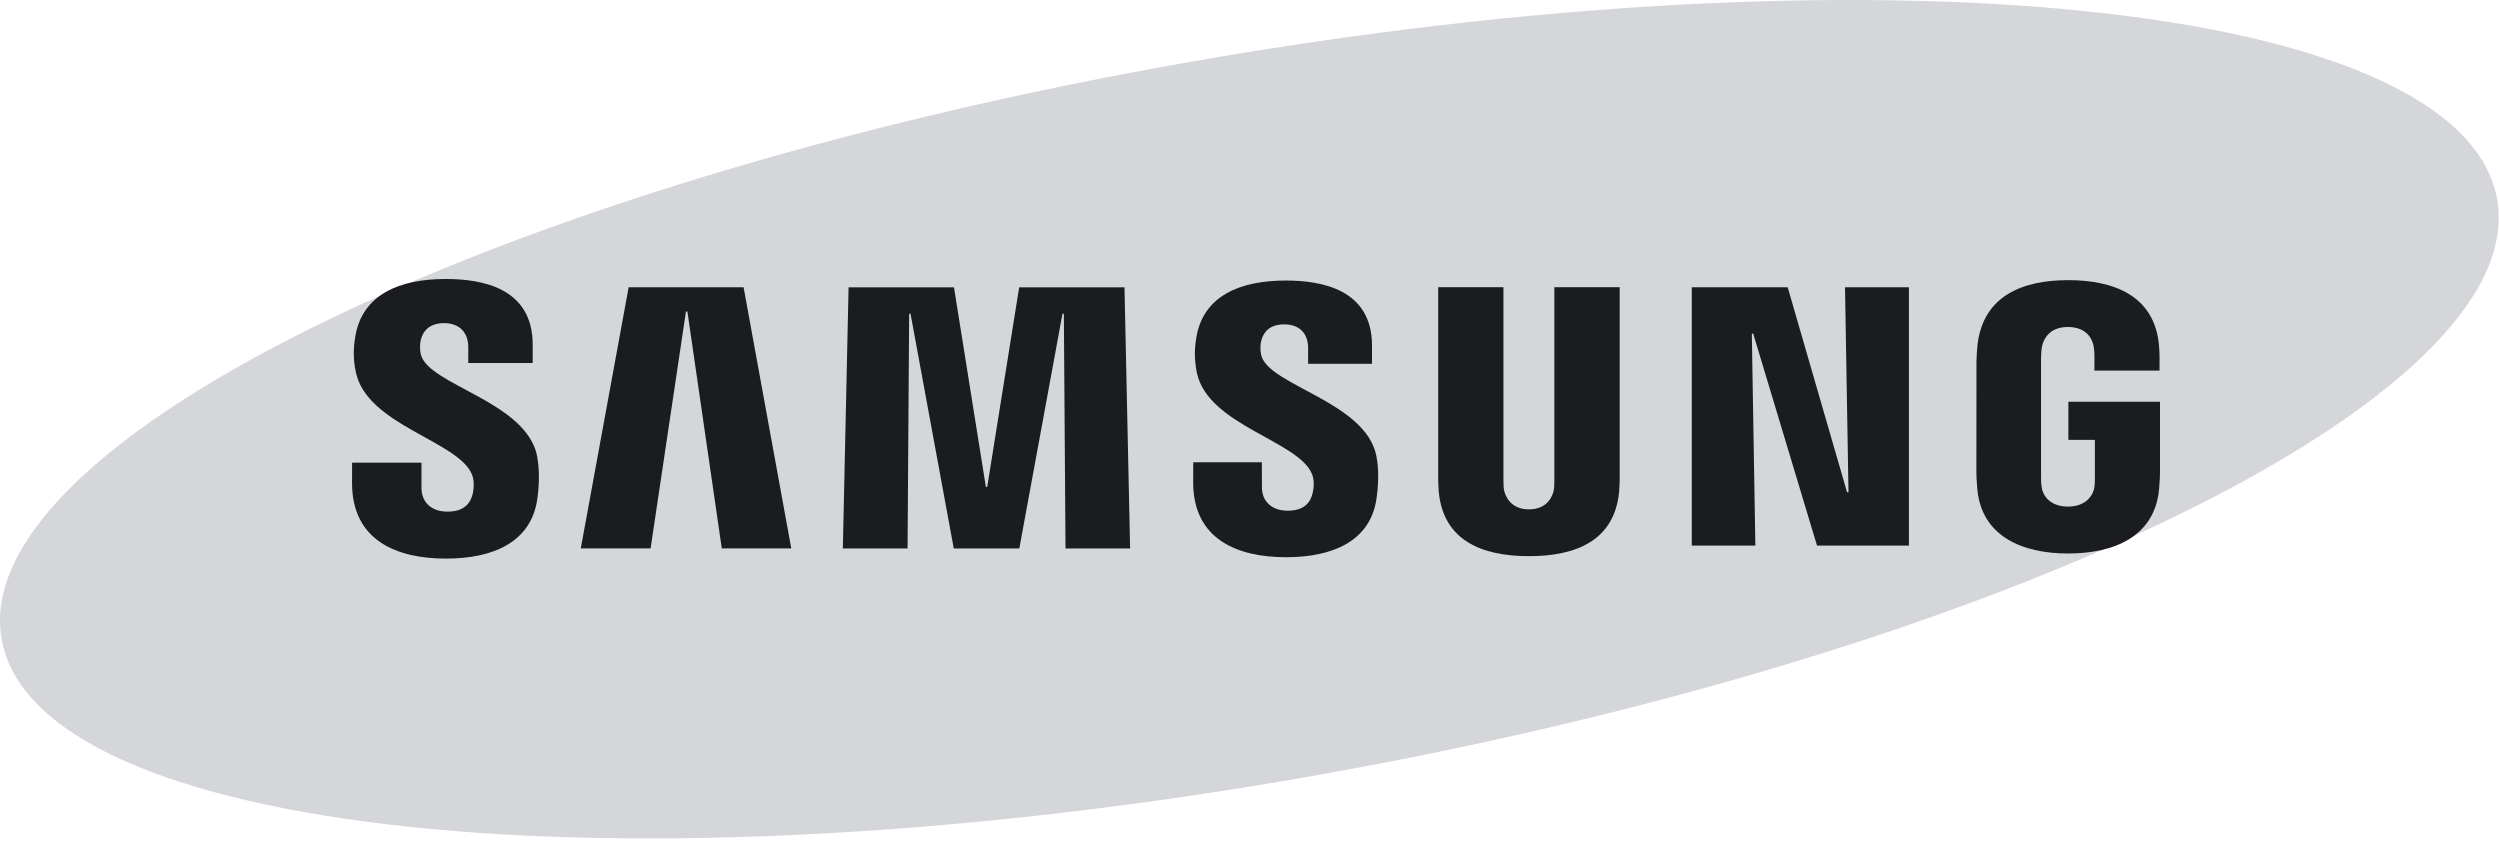
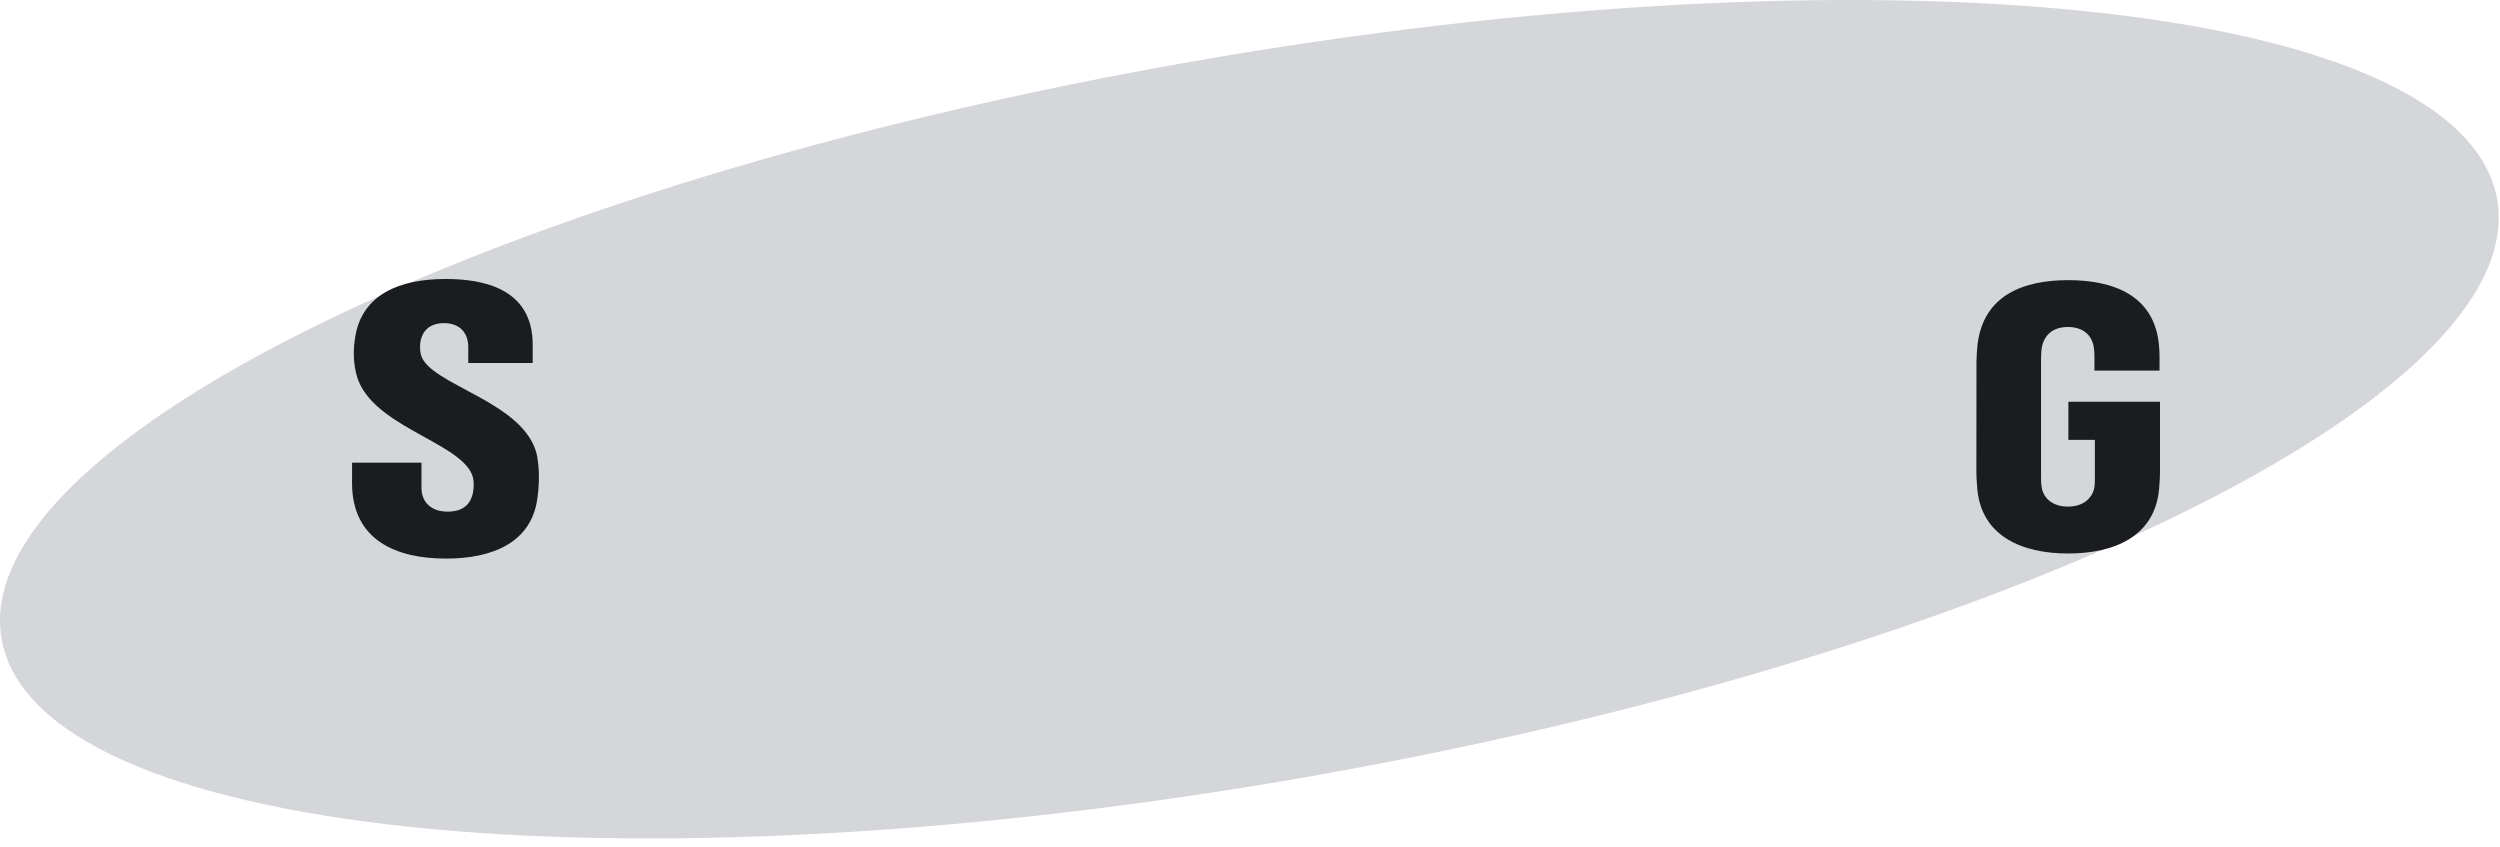
<svg xmlns="http://www.w3.org/2000/svg" width="118" height="40" viewBox="0 0 118 40" fill="none">
  <path d="M117.866 9.423C119.47 18.727 94.407 30.914 61.875 36.639C29.349 42.364 1.677 39.46 0.073 30.148C-1.528 20.844 23.542 8.661 56.067 2.94C88.596 -2.792 116.261 0.115 117.866 9.423Z" fill="#D4D6DA" />
-   <path d="M87.249 23.235L87.085 13.559H90.101V25.752H85.763L82.75 15.744H82.686L82.853 25.752H79.852V13.559H84.379L87.181 23.235H87.249Z" fill="#1A1C1F" />
-   <path d="M32.377 14.704L30.708 25.883H27.413L29.672 13.559H35.097L37.348 25.883H34.068L32.445 14.704H32.377V14.704Z" fill="#1A1C1F" />
-   <path d="M46.597 22.982L48.105 13.562H53.076L53.341 25.886H50.292L50.214 14.809H50.149L48.112 25.886H45.017L42.977 14.809H42.912L42.837 25.886H39.782L40.053 13.562H45.028L46.533 22.982H46.597Z" fill="#1A1C1F" />
  <path d="M22.281 22.408C22.399 22.707 22.363 23.09 22.309 23.322C22.206 23.73 21.931 24.149 21.123 24.149C20.358 24.149 19.894 23.704 19.894 23.029V21.837H16.62L16.616 22.791C16.616 25.539 18.757 26.366 21.052 26.366C23.256 26.366 25.072 25.604 25.361 23.549C25.512 22.484 25.397 21.787 25.351 21.523C24.836 18.944 20.208 18.171 19.865 16.73C19.808 16.484 19.822 16.221 19.854 16.08C19.94 15.69 20.204 15.252 20.969 15.252C21.68 15.252 22.102 15.697 22.102 16.372C22.102 16.6 22.102 17.134 22.102 17.134H25.143V16.271C25.143 13.587 22.76 13.168 21.034 13.168C18.864 13.168 17.092 13.895 16.767 15.899C16.677 16.452 16.666 16.947 16.795 17.564C17.32 20.082 21.652 20.811 22.281 22.408Z" fill="#1A1C1F" />
-   <path d="M61.929 22.383C62.05 22.679 62.011 23.054 61.954 23.285C61.854 23.694 61.582 24.105 60.778 24.105C60.024 24.105 59.563 23.661 59.563 23L59.559 21.819H56.322L56.318 22.762C56.318 25.482 58.437 26.301 60.706 26.301C62.89 26.301 64.688 25.55 64.974 23.517C65.124 22.458 65.017 21.772 64.963 21.512C64.452 18.958 59.87 18.193 59.531 16.766C59.474 16.52 59.488 16.26 59.52 16.127C59.609 15.729 59.87 15.31 60.624 15.31C61.332 15.31 61.743 15.744 61.743 16.416C61.743 16.64 61.743 17.171 61.743 17.171H64.759V16.314C64.759 13.66 62.393 13.241 60.685 13.241C58.541 13.241 56.782 13.956 56.464 15.95C56.375 16.495 56.368 16.979 56.493 17.597C57.018 20.082 61.307 20.804 61.929 22.383Z" fill="#1A1C1F" />
-   <path d="M72.168 24.041C73.015 24.041 73.276 23.448 73.336 23.145C73.361 23.011 73.369 22.834 73.365 22.675V13.555H76.449V22.393C76.456 22.621 76.435 23.087 76.424 23.203C76.206 25.503 74.409 26.251 72.168 26.251C69.923 26.251 68.122 25.503 67.908 23.203C67.897 23.087 67.876 22.617 67.883 22.393V13.555H70.963V22.672C70.963 22.831 70.967 23.011 70.992 23.141C71.06 23.445 71.317 24.041 72.168 24.041Z" fill="#1A1C1F" />
  <path d="M97.606 23.911C98.489 23.911 98.796 23.347 98.853 23.019C98.875 22.878 98.882 22.704 98.878 22.549V20.761H97.628V18.962H101.952V22.271C101.948 22.502 101.945 22.672 101.909 23.084C101.705 25.327 99.783 26.125 97.62 26.125C95.455 26.125 93.536 25.323 93.328 23.084C93.293 22.672 93.289 22.502 93.285 22.271L93.289 17.081C93.289 16.86 93.318 16.474 93.339 16.268C93.611 13.964 95.458 13.223 97.62 13.223C99.783 13.223 101.677 13.96 101.902 16.268C101.941 16.658 101.93 17.081 101.93 17.081V17.492H98.857V16.803C98.861 16.806 98.853 16.51 98.818 16.333C98.768 16.058 98.532 15.434 97.603 15.434C96.713 15.434 96.455 16.026 96.388 16.333C96.352 16.495 96.337 16.716 96.337 16.915V22.553C96.334 22.708 96.345 22.881 96.37 23.022C96.416 23.344 96.723 23.911 97.606 23.911Z" fill="#1A1C1F" />
</svg>